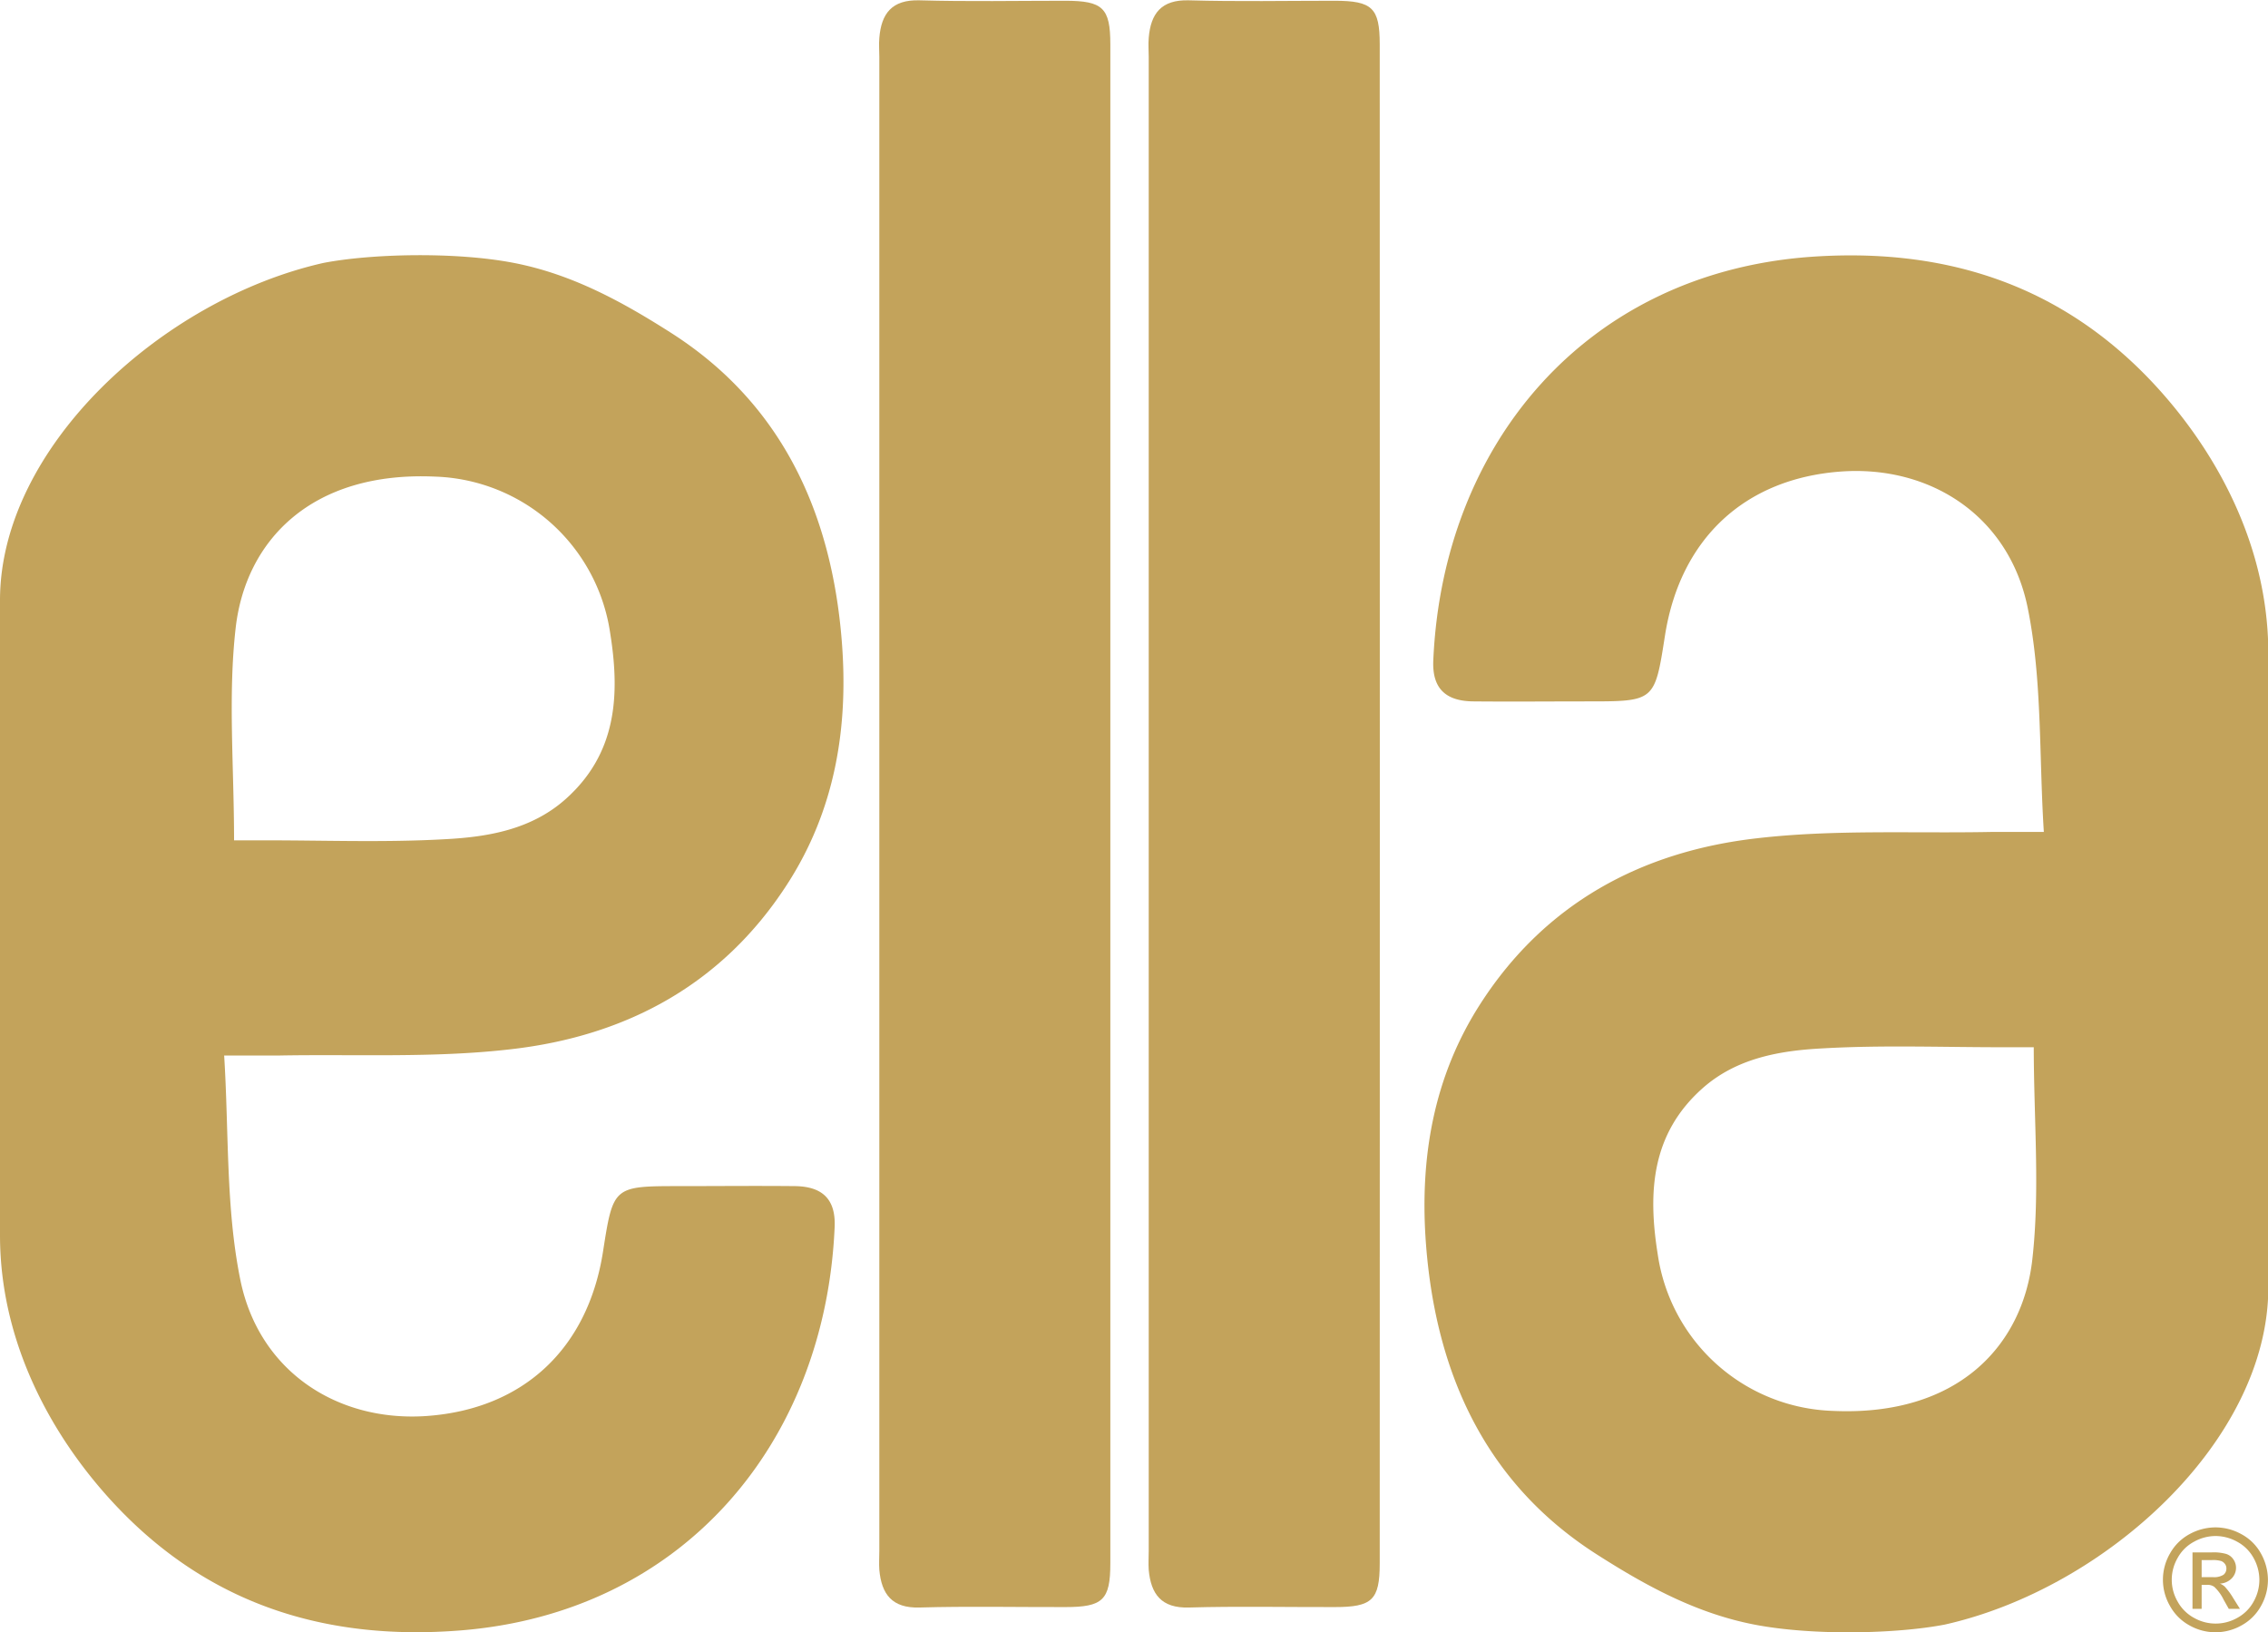
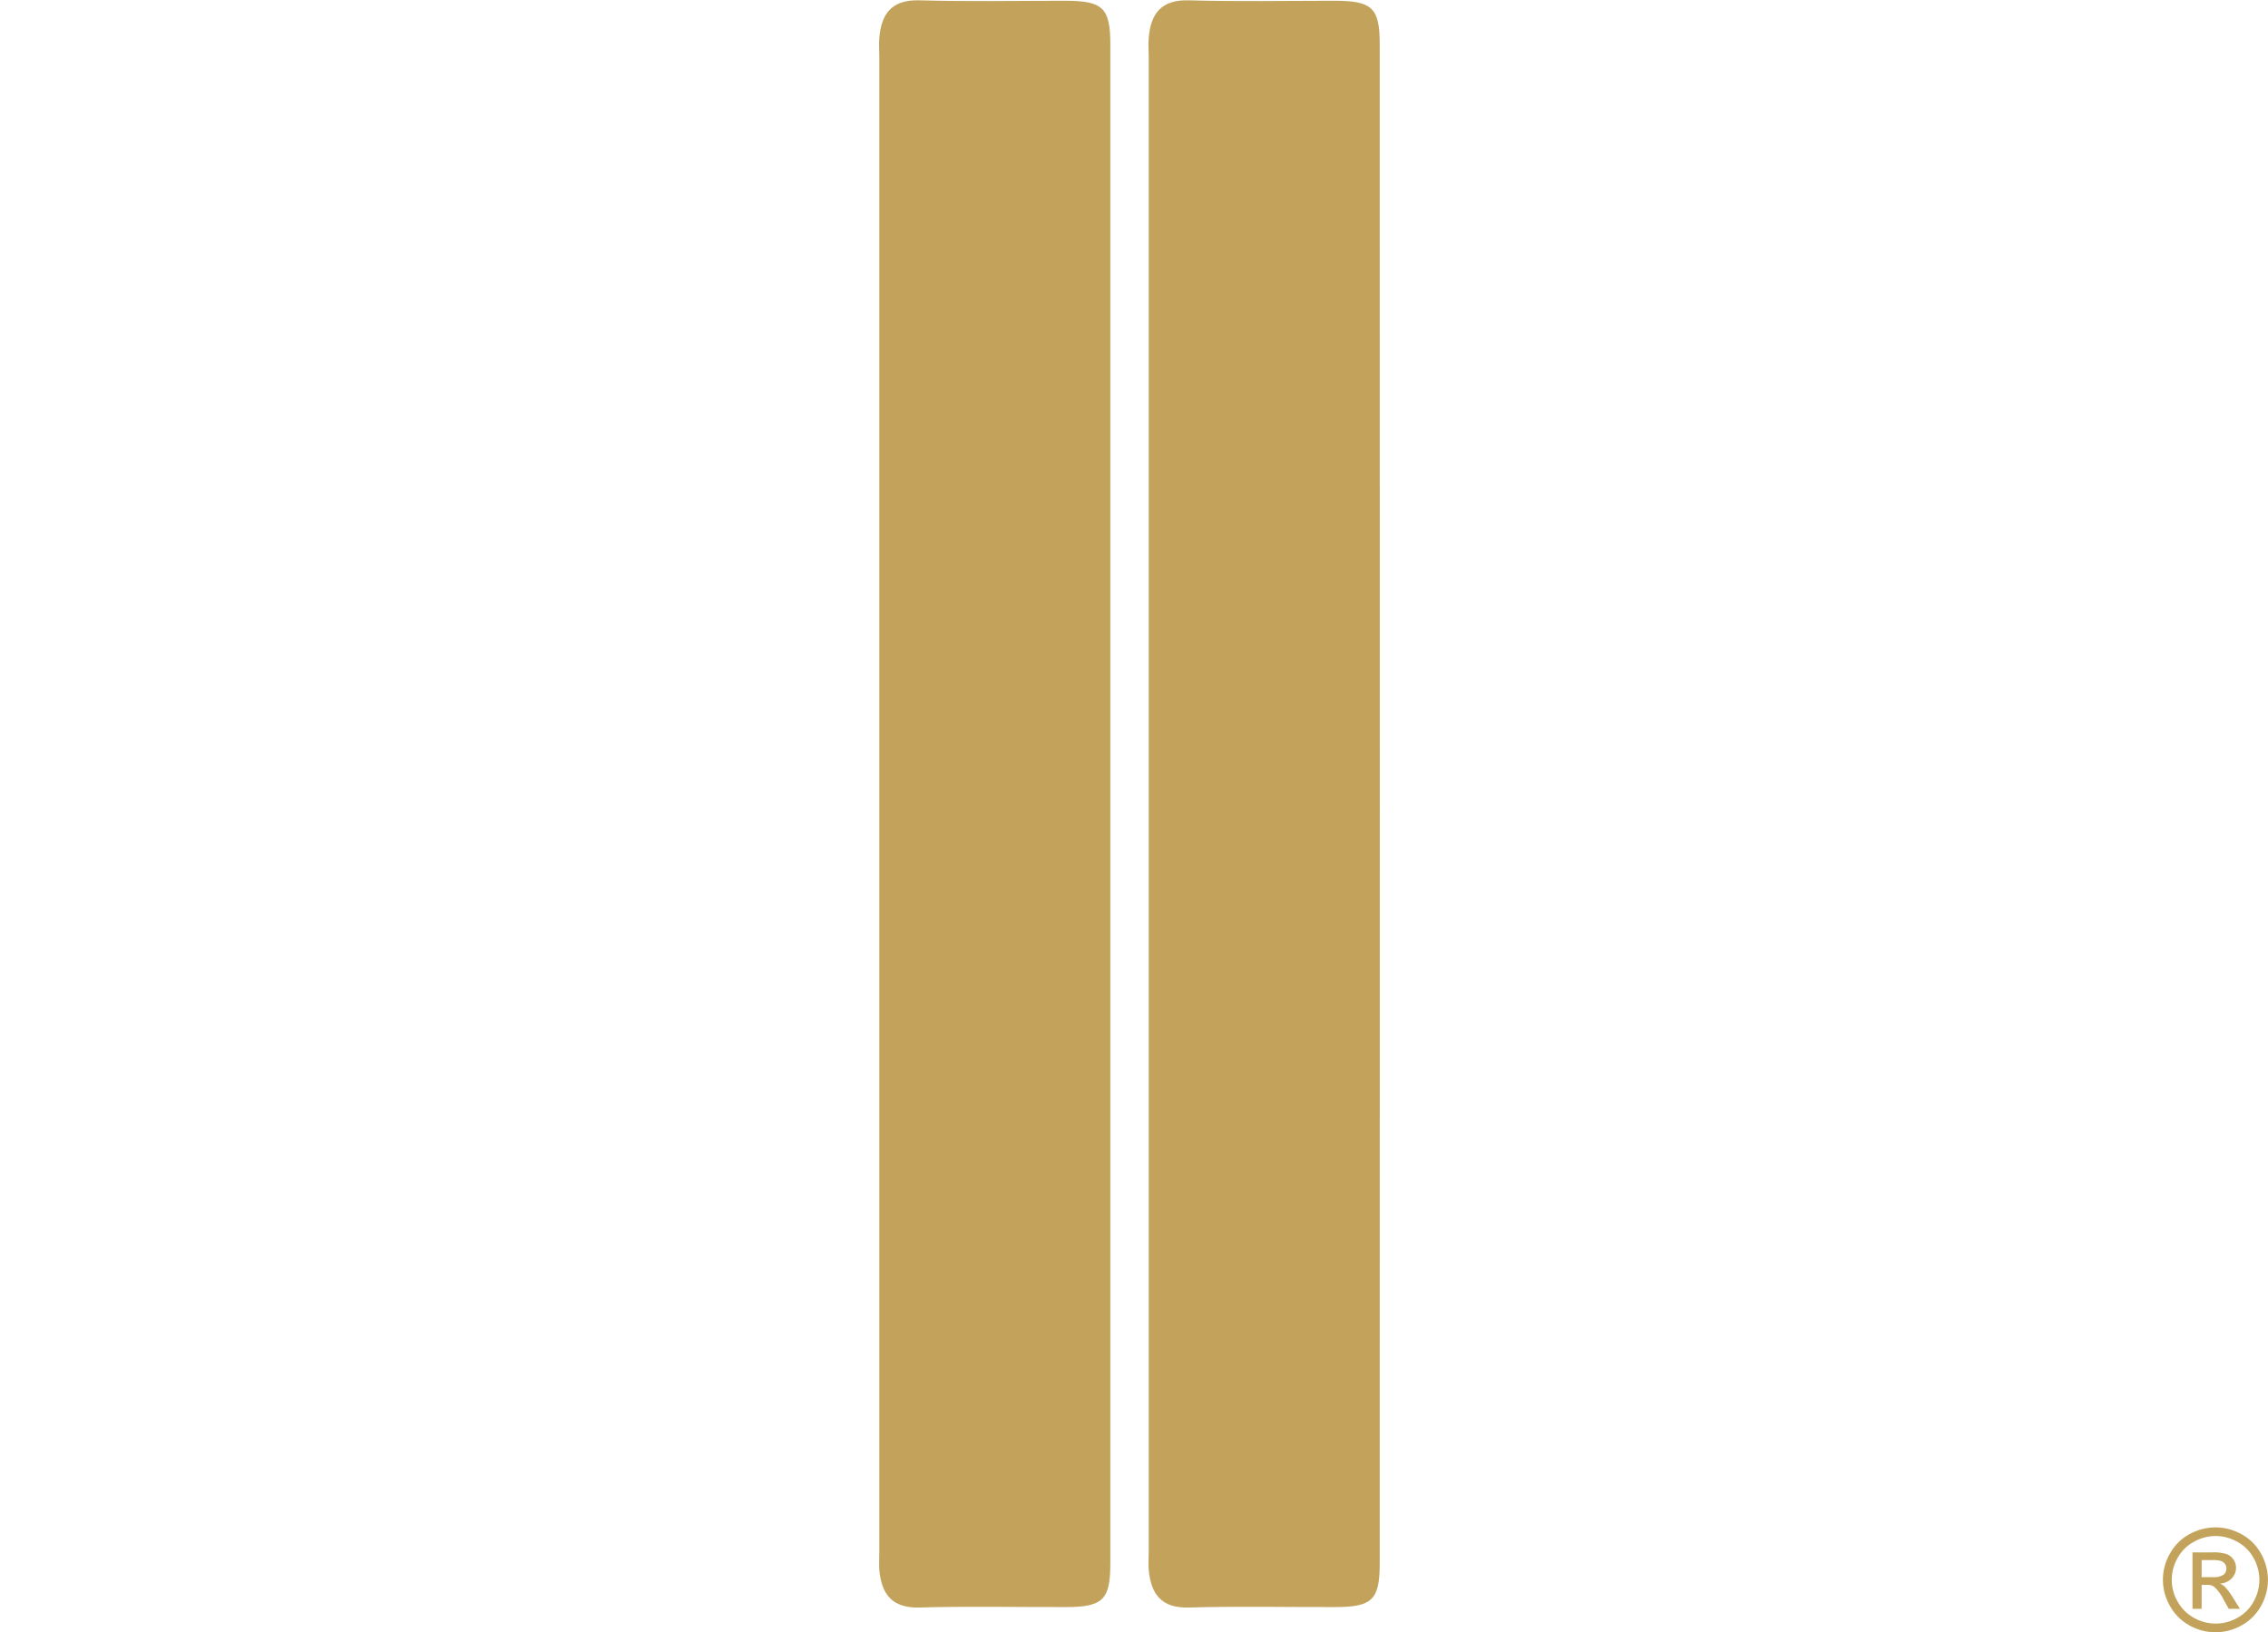
<svg xmlns="http://www.w3.org/2000/svg" id="Layer_1" data-name="Layer 1" viewBox="0 0 357.46 257.27">
  <defs>
    <style>.cls-1{fill:#c3a35b;}.cls-2{fill:none;}</style>
  </defs>
  <title>logo</title>
  <path class="cls-1" d="M175,7c0-5.78-1.19-6.87-7.1-6.88-7.66,0-15.32.15-23-.07-4.35-.12-6,2.11-6.31,5.93-.09,1,0,2,0,3V244.44c0,1-.07,2,0,3,.35,3.82,2,6.05,6.31,5.93,7.66-.22,15.32-.05,23-.07,5.91,0,7.1-1.1,7.1-6.88C175,207.9,175,48.26,175,7Z" transform="translate(0 0)" />
  <path class="cls-1" d="M217.46,7c0-5.78-1.19-6.87-7.1-6.88-7.66,0-15.32.15-23-.07-4.35-.12-6,2.11-6.31,5.93-.09,1,0,2,0,3V244.44c0,1-.07,2,0,3,.35,3.82,2,6.05,6.31,5.93,7.65-.22,15.32-.05,23-.07,5.9,0,7.1-1.1,7.1-6.88C217.48,207.9,217.48,48.26,217.46,7Z" transform="translate(0 0)" />
  <path class="cls-2" d="M315.74,165.56c-9.65,0-19.33-.37-28.95.18-6.75.39-13.61,1.51-19,6.36-8,7.15-8.56,16.28-7,26.06a28.83,28.83,0,0,0,27.63,24.73c19.54.88,29.85-10.16,31.41-23.84,1.22-10.78.24-21.8.24-33.48Z" transform="translate(0 0)" />
-   <path class="cls-1" d="M337.93,58.9C323.4,44.26,305.47,39,285.13,40.5c-35.3,2.68-57.76,29.6-59.23,63.63-.19,4.55,2.14,6.38,6.31,6.42,6,.06,12,0,18,0,10.59,0,10.59,0,12.2-10.33,2.39-15.3,12.57-24.8,27.76-25.9,14.07-1,26.46,7,29.41,21.45,2.31,11.35,1.78,23.27,2.55,35.36-3.75,0-6.06,0-8.37,0-12.31.24-24.71-.42-36.88,1-18.09,2.07-33.29,10.18-43.5,26-7.54,11.66-9.68,24.69-8.61,38.24,1.6,20.24,9.43,37.52,27,48.69,7.52,4.8,15.49,9.21,24.74,11s22.5,1.45,30,0c25.39-5.69,51-29.05,51-53.15V102.83C357.45,84,347.41,68.47,337.93,58.9ZM320.31,198.55c-1.55,13.68-11.86,24.71-31.4,23.83a28.84,28.84,0,0,1-27.64-24.72c-1.56-9.78-1-18.91,7-26.07,5.41-4.84,12.28-6,19-6.35,9.62-.55,19.3-.16,28.95-.18h4.32C320.56,176.74,321.54,187.77,320.31,198.55Z" transform="translate(0 0)" />
-   <path class="cls-1" d="M19.53,238.61C34.05,253.25,52,258.56,72.32,257c35.3-2.68,57.77-29.6,59.23-63.63.19-4.55-2.13-6.38-6.31-6.42-6-.06-12,0-18,0-10.59,0-10.59,0-12.2,10.33-2.39,15.3-12.56,24.8-27.75,25.9-14.07,1-26.47-7-29.41-21.45-2.31-11.35-1.79-23.27-2.55-35.36,3.74,0,6.06,0,8.37,0,12.3-.24,24.7.42,36.87-1,18.1-2.07,33.3-10.18,43.5-26,7.54-11.66,9.68-24.69,8.61-38.24-1.59-20.24-9.42-37.52-26.95-48.69-7.53-4.8-15.49-9.21-24.74-11s-22.5-1.45-30,0C25.6,47.15,0,70.51,0,94.61V194.68C0,213.51,10,229,19.53,238.61ZM37.14,99C38.69,85.28,49,74.25,68.54,75.12A28.85,28.85,0,0,1,96.18,99.85c1.56,9.78,1,18.91-7,26.07-5.41,4.84-12.28,6-19,6.35-9.63.55-19.3.16-29,.18H36.89C36.89,120.77,35.92,109.74,37.14,99Z" transform="translate(0 0)" />
-   <path class="cls-1" d="M349.19,240.74a8.46,8.46,0,0,1,4.06,1.06,7.61,7.61,0,0,1,3.1,3.06,8.51,8.51,0,0,1,1.1,4.15,8.38,8.38,0,0,1-1.09,4.11,7.76,7.76,0,0,1-3.06,3.06,8.31,8.31,0,0,1-8.23,0,7.76,7.76,0,0,1-3.06-3.06,8.24,8.24,0,0,1,0-8.26,7.71,7.71,0,0,1,3.09-3.06A8.52,8.52,0,0,1,349.19,240.74Zm0,1.36a7,7,0,0,0-3.39.9,6.33,6.33,0,0,0-2.58,2.55,6.85,6.85,0,0,0,0,6.89,6.47,6.47,0,0,0,2.56,2.55,6.92,6.92,0,0,0,6.86,0,6.39,6.39,0,0,0,2.55-2.55,7,7,0,0,0,.91-3.43,7.09,7.09,0,0,0-.92-3.46,6.4,6.4,0,0,0-2.58-2.55A7.05,7.05,0,0,0,349.19,242.1Zm-3.63,11.48v-8.9h3.06a7.27,7.27,0,0,1,2.27.25,2.18,2.18,0,0,1,1.12.86,2.32,2.32,0,0,1,.41,1.3,2.38,2.38,0,0,1-.69,1.7,2.78,2.78,0,0,1-1.85.81,2.53,2.53,0,0,1,.76.47,10.59,10.59,0,0,1,1.31,1.77l1.09,1.74h-1.76l-.79-1.4a6.94,6.94,0,0,0-1.5-2.07,1.79,1.79,0,0,0-1.15-.31H347v3.78Zm1.44-5h1.74a2.79,2.79,0,0,0,1.7-.37,1.2,1.2,0,0,0,.46-1,1.14,1.14,0,0,0-.22-.7,1.31,1.31,0,0,0-.61-.47,4.61,4.61,0,0,0-1.44-.15H347Z" transform="translate(0 0)" />
+   <path class="cls-1" d="M349.19,240.74a8.46,8.46,0,0,1,4.06,1.06,7.61,7.61,0,0,1,3.1,3.06,8.51,8.51,0,0,1,1.1,4.15,8.38,8.38,0,0,1-1.09,4.11,7.76,7.76,0,0,1-3.06,3.06,8.31,8.31,0,0,1-8.23,0,7.76,7.76,0,0,1-3.06-3.06,8.24,8.24,0,0,1,0-8.26,7.71,7.71,0,0,1,3.09-3.06A8.52,8.52,0,0,1,349.19,240.74m0,1.36a7,7,0,0,0-3.39.9,6.33,6.33,0,0,0-2.58,2.55,6.85,6.85,0,0,0,0,6.89,6.47,6.47,0,0,0,2.56,2.55,6.92,6.92,0,0,0,6.86,0,6.39,6.39,0,0,0,2.55-2.55,7,7,0,0,0,.91-3.43,7.09,7.09,0,0,0-.92-3.46,6.4,6.4,0,0,0-2.58-2.55A7.05,7.05,0,0,0,349.19,242.1Zm-3.63,11.48v-8.9h3.06a7.27,7.27,0,0,1,2.27.25,2.18,2.18,0,0,1,1.12.86,2.32,2.32,0,0,1,.41,1.3,2.38,2.38,0,0,1-.69,1.7,2.78,2.78,0,0,1-1.85.81,2.53,2.53,0,0,1,.76.47,10.59,10.59,0,0,1,1.31,1.77l1.09,1.74h-1.76l-.79-1.4a6.94,6.94,0,0,0-1.5-2.07,1.79,1.79,0,0,0-1.15-.31H347v3.78Zm1.44-5h1.74a2.79,2.79,0,0,0,1.7-.37,1.2,1.2,0,0,0,.46-1,1.14,1.14,0,0,0-.22-.7,1.31,1.31,0,0,0-.61-.47,4.61,4.61,0,0,0-1.44-.15H347Z" transform="translate(0 0)" />
</svg>